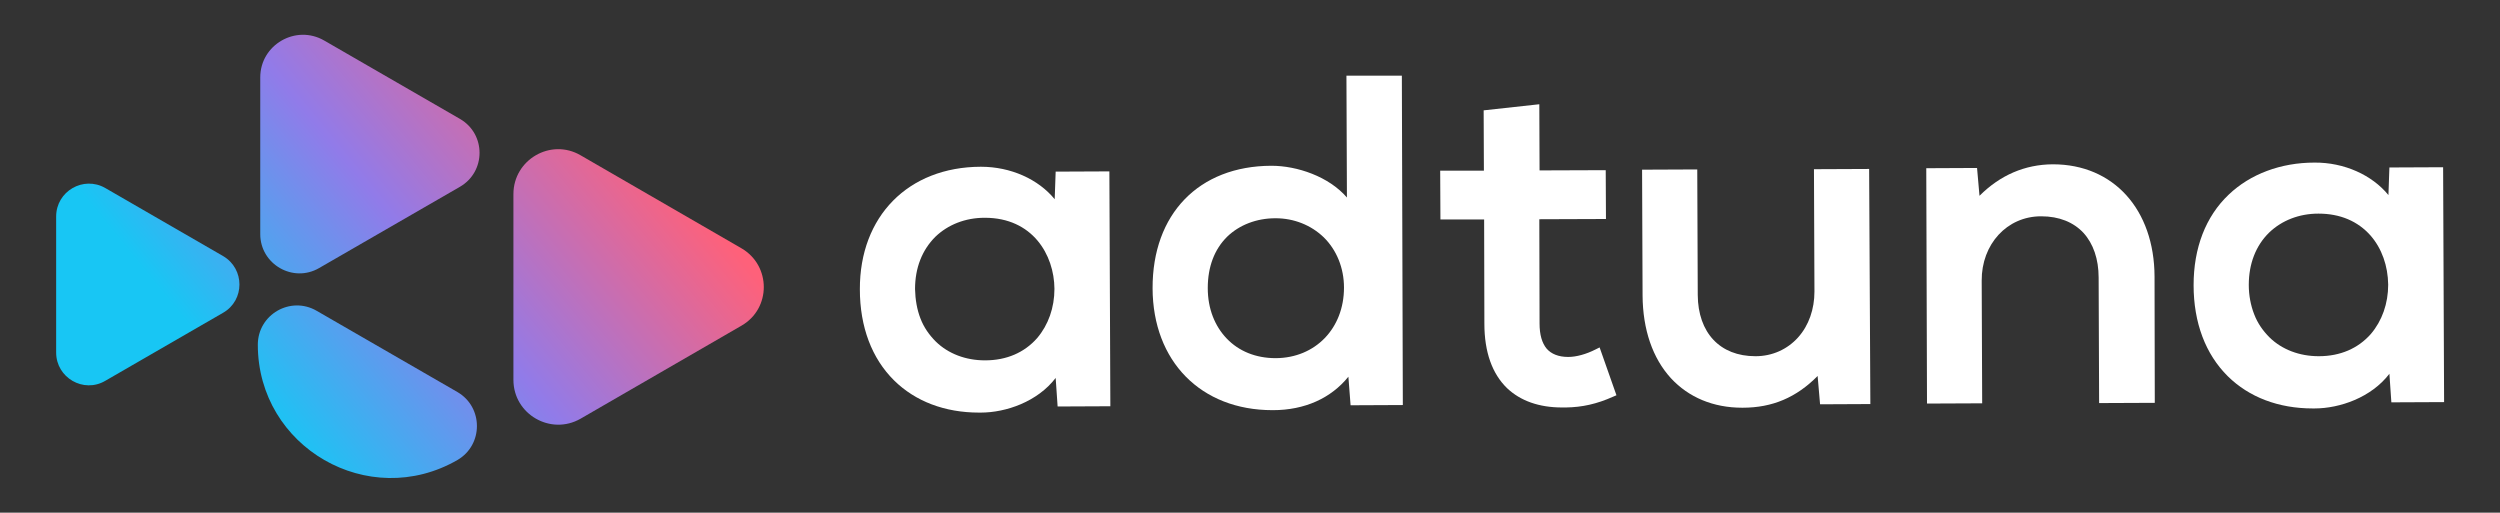
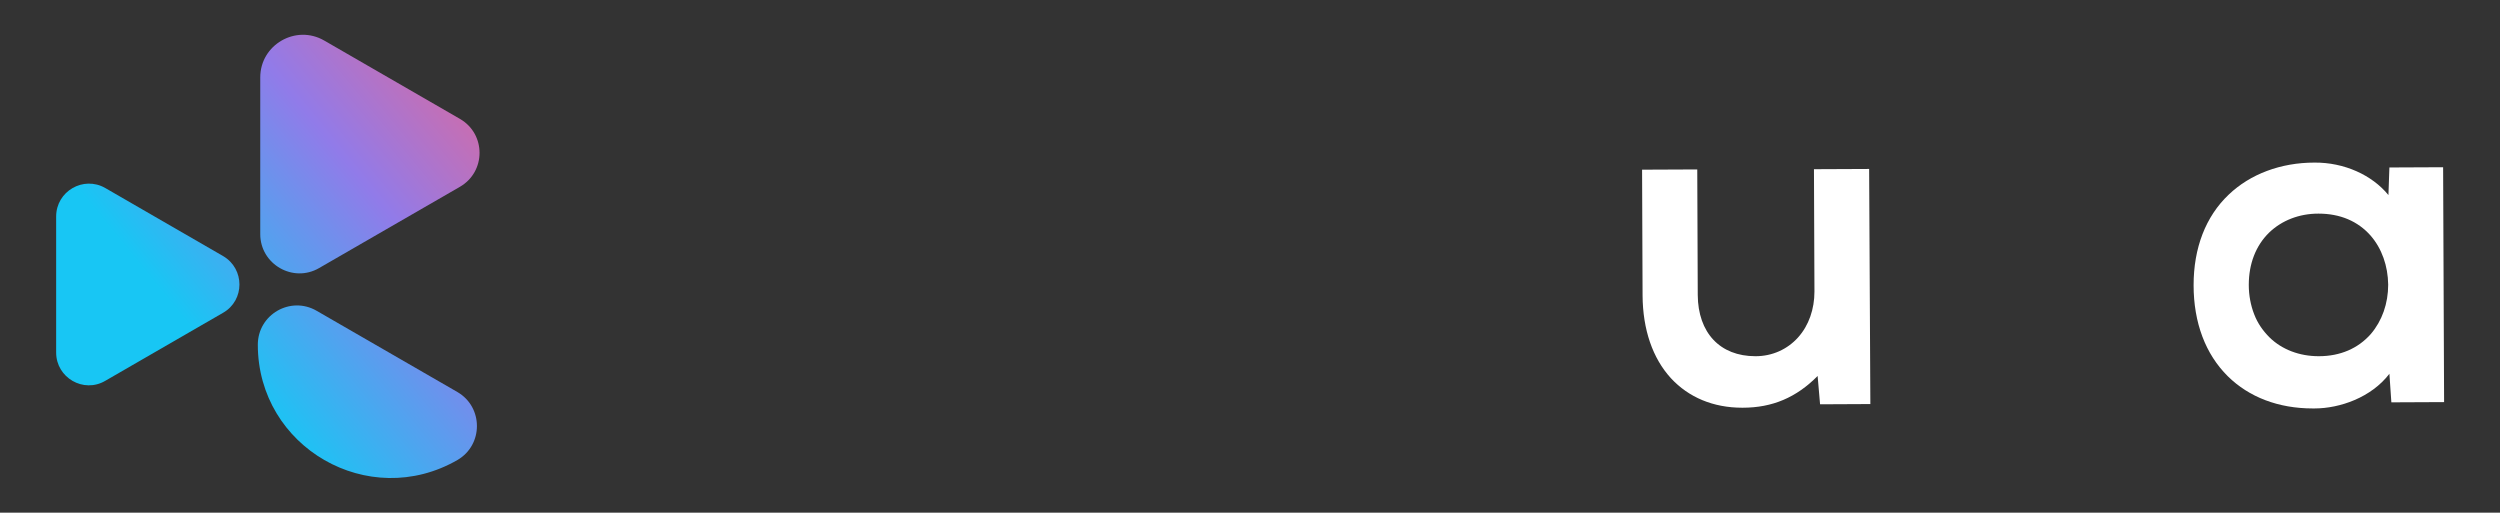
<svg xmlns="http://www.w3.org/2000/svg" id="Layer_1" x="0px" y="0px" viewBox="0 0 1024 210" style="enable-background:new 0 0 1024 210;" xml:space="preserve">
  <rect x="0" y="0" width="1024" height="210" fill="#333333" stroke="none" />
  <style type="text/css">	.st0{fill:#FFFFFF;}	.st1{fill:url(#SVGID_1_);}	.st2{fill:url(#SVGID_00000017499879917196331360000015272360601331004036_);}	.st3{fill:url(#SVGID_00000101819524413553174410000002613749193735726002_);}	.st4{fill:url(#SVGID_00000081649537938152608530000003660244047774290337_);}</style>
  <g>
-     <path class="st0" d="M454.4,70.2l-22,0.1L432,81.6c-6.7-8.2-18-13.3-30.2-13.3h-0.1c-29.7,0.1-49.6,20.3-49.5,50.2  c0,15.4,4.9,28.3,14,37.3c8.7,8.6,20.8,13.2,34.8,13.2h0.7c10.4,0,23.3-4.5,30.7-14.2l0.8,11.7l21.6-0.1L454.4,70.2L454.4,70.2z   M431.9,118.3c0,7.7-2.5,14.8-7.1,20.2c-5.2,5.9-12.5,9.1-21.3,9.1h-0.1c-7.8,0-15-2.7-20.1-7.7c-2.7-2.7-4.9-5.8-6.3-9.5  c-1.4-3.6-2.1-7.7-2.2-12c0-8.7,2.9-16,8.3-21.4c5.2-5,12.3-7.8,20.2-7.8h0.1C422.9,89.2,431.8,104.3,431.9,118.3L431.9,118.3z" />
-     <path class="st0" d="M574.2,31L551.5,31l0.2,49.9c-7.4-8.6-20.4-13-30.9-13h-0.1C491,68,472,87.7,472.1,118.1  c0.1,29.9,19.8,49.9,49.1,49.9h0.2c13,0,23.8-4.9,30.9-13.7l0.9,11.7l21.4-0.1L574.2,31z M522.6,146.7h-0.1c-8.2,0-15.1-2.9-20-8  c-4.9-5.1-7.8-12.2-7.8-20.7c0-8.7,2.7-15.9,8-21.1c5-4.8,12-7.5,19.7-7.5h0.1c7.5,0,14.5,2.8,19.7,7.8c5.3,5.2,8.3,12.6,8.3,20.6  C550.5,134.5,538.8,146.6,522.6,146.7L522.6,146.7z" />
-     <path class="st0" d="M662.1,161.9l-1.4,0.6c-6.7,3-12.7,4.3-19.3,4.4c-0.6,0-1.1,0-1.6,0c-9.4,0-17-2.7-22.5-7.9  c-6.1-5.9-9.3-14.8-9.3-26.4l-0.1-42.7l-17.9,0l-0.1-20l17.9,0l-0.1-24.7l22.8-2.5l0.1,27.1l27.1-0.1l0.1,20l-27.3,0.1l0.1,42.7  c0,4.6,1,8,2.9,10.3c1.9,2.2,4.9,3.4,8.8,3.4h0.1c3.2,0,7.3-1.1,11.2-3.1l1.6-0.8L662.1,161.9L662.1,161.9z" />
    <path class="st0" d="M766.1,165.5l-20.6,0.1l-1-11.6c-8.7,8.8-18.5,13-30.7,13h-0.2c-11.8,0-21.9-4.2-29.2-12.1  c-7.5-8.2-11.5-19.9-11.6-33.8l-0.2-51.6l22.6-0.1l0.2,51.4c0.1,15.5,9.1,25.1,23.6,25.1h0.1c6.8,0,13-2.8,17.4-7.7  c4.4-4.9,6.7-11.6,6.7-18.8l-0.2-50.1l22.6-0.1L766.1,165.5L766.1,165.5z" />
-     <path class="st0" d="M882.6,165l-22.8,0.1l-0.2-51.4c0-7.6-2.2-13.9-6.2-18.3c-4.1-4.4-10-6.8-17.3-6.8h-0.1  c-13.9,0-24.4,11.4-24.3,26.4l0.2,50.2l-22.6,0.1L789,68.9l20.8-0.1l1,11.4c8.5-8.5,18.6-12.8,29.9-12.9h0.2  c24.8,0,41.5,18.5,41.6,46L882.6,165L882.6,165z" />
    <path class="st0" d="M1000.7,68.5l-22,0.1l-0.4,11.3c-6.7-8.2-18.1-13.4-30.3-13.3c-13.8,0-26.3,4.7-35.1,13.1  c-9.5,9-14.4,21.9-14.4,37.1c0,15.4,4.9,28.3,14,37.3c8.7,8.6,20.8,13.2,34.8,13.2h0.7c10.4,0,23.3-4.5,30.7-14.2l0.8,11.7  l21.6-0.1L1000.7,68.5L1000.7,68.5z M978.2,116.6c0,7.7-2.5,14.8-7.1,20.2c-5.2,5.9-12.5,9.1-21.3,9.1h-0.1c-7.8,0-15-2.7-20.1-7.7  c-2.7-2.7-4.9-5.8-6.3-9.5c-1.4-3.6-2.2-7.7-2.2-12c0-8.7,2.9-16.1,8.3-21.4c5.2-5,12.3-7.8,20.2-7.8h0.1c8.8,0,16.1,3.1,21.3,9  C975.6,101.8,978.1,108.9,978.2,116.6L978.2,116.6z" />
  </g>
  <g>
    <linearGradient id="SVGID_1_" gradientUnits="userSpaceOnUse" x1="283.402" y1="129.252" x2="134.05" y2="7.203" gradientTransform="matrix(1 0 0 -1 0 210)">
      <stop offset="0" style="stop-color:#FE617A" />
      <stop offset="0.52" style="stop-color:#917BE9" />
      <stop offset="1" style="stop-color:#18C6F4" />
    </linearGradient>
-     <path class="st1" d="M303.7,101.7l-65.9-38.1c-12.2-7.1-27.5,1.8-27.5,15.9v76.1c0,14.1,15.3,22.9,27.5,15.9l65.9-38.1  C315.9,126.4,315.9,108.8,303.7,101.7L303.7,101.7z" />
    <linearGradient id="SVGID_00000097499473475716972480000006006247460190421902_" gradientUnits="userSpaceOnUse" x1="213.981" y1="214.213" x2="64.629" y2="92.186" gradientTransform="matrix(1 0 0 -1 0 210)">
      <stop offset="0" style="stop-color:#FE617A" />
      <stop offset="0.52" style="stop-color:#917BE9" />
      <stop offset="1" style="stop-color:#18C6F4" />
    </linearGradient>
    <path style="fill:url(#SVGID_00000097499473475716972480000006006247460190421902_);" d="M188.4,48.7l-55.6-32.1  c-11.6-6.7-26.2,1.7-26.2,15.1v64.2c0,12.3,13.4,20.1,24.1,13.9l57.7-33.3C199.1,70.3,199.1,54.9,188.4,48.7L188.4,48.7z" />
    <linearGradient id="SVGID_00000017498416625746901490000002044879590498552748_" gradientUnits="userSpaceOnUse" x1="267.952" y1="148.139" x2="118.6" y2="26.112" gradientTransform="matrix(1 0 0 -1 0 210)">
      <stop offset="0" style="stop-color:#FE617A" />
      <stop offset="0.52" style="stop-color:#917BE9" />
      <stop offset="1" style="stop-color:#18C6F4" />
    </linearGradient>
    <path style="fill:url(#SVGID_00000017498416625746901490000002044879590498552748_);" d="M187.4,160.6l-57.7-33.3  c-10.7-6.2-24.1,1.5-24.1,13.9l0,0c0,42,45.4,68.2,81.8,47.2l0,0C198,182.2,198,166.8,187.4,160.6L187.4,160.6z" />
    <linearGradient id="SVGID_00000047033954383101768180000006375683669710883503_" gradientUnits="userSpaceOnUse" x1="204.867" y1="225.348" x2="55.515" y2="103.321" gradientTransform="matrix(1 0 0 -1 0 210)">
      <stop offset="0" style="stop-color:#FE617A" />
      <stop offset="0.52" style="stop-color:#917BE9" />
      <stop offset="1" style="stop-color:#18C6F4" />
    </linearGradient>
    <path style="fill:url(#SVGID_00000047033954383101768180000006375683669710883503_);" d="M91.4,104.9L43.1,77  C34.2,71.9,23,78.3,23,88.7v55.7c0,10.3,11.2,16.8,20.1,11.6l48.3-27.9C100.3,123,100.3,110.1,91.4,104.9L91.4,104.9z" />
  </g>
</svg>